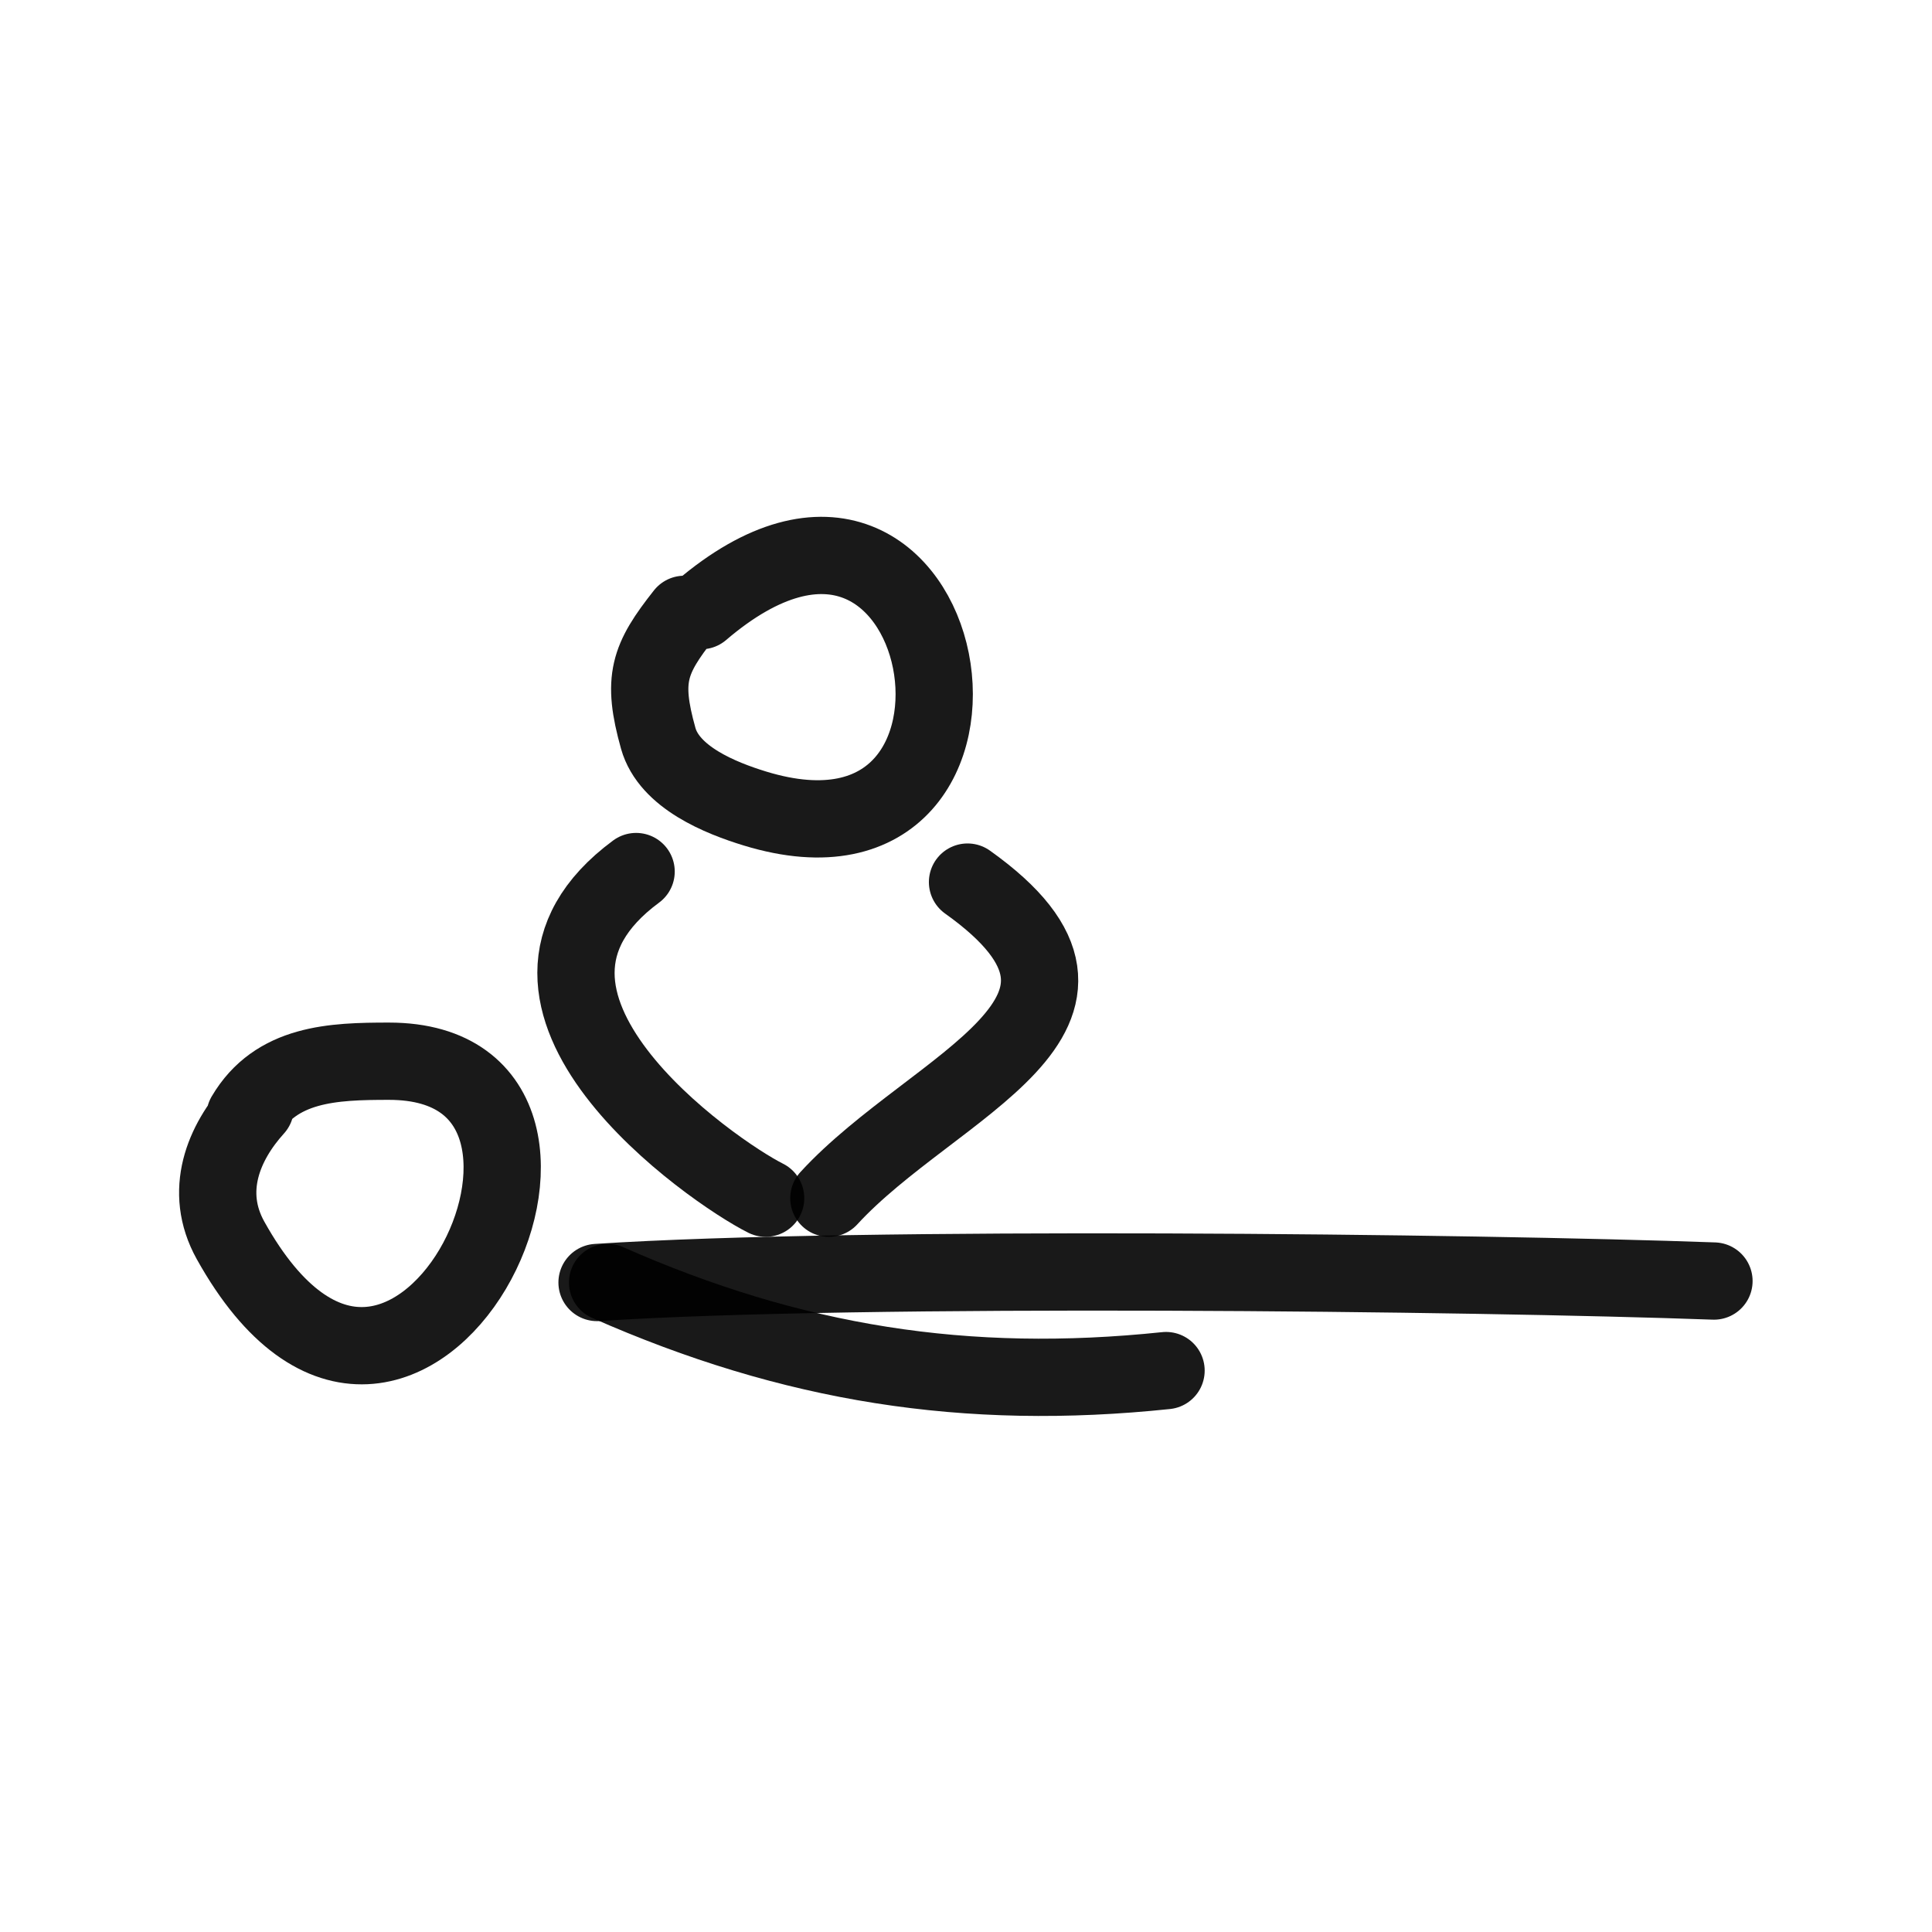
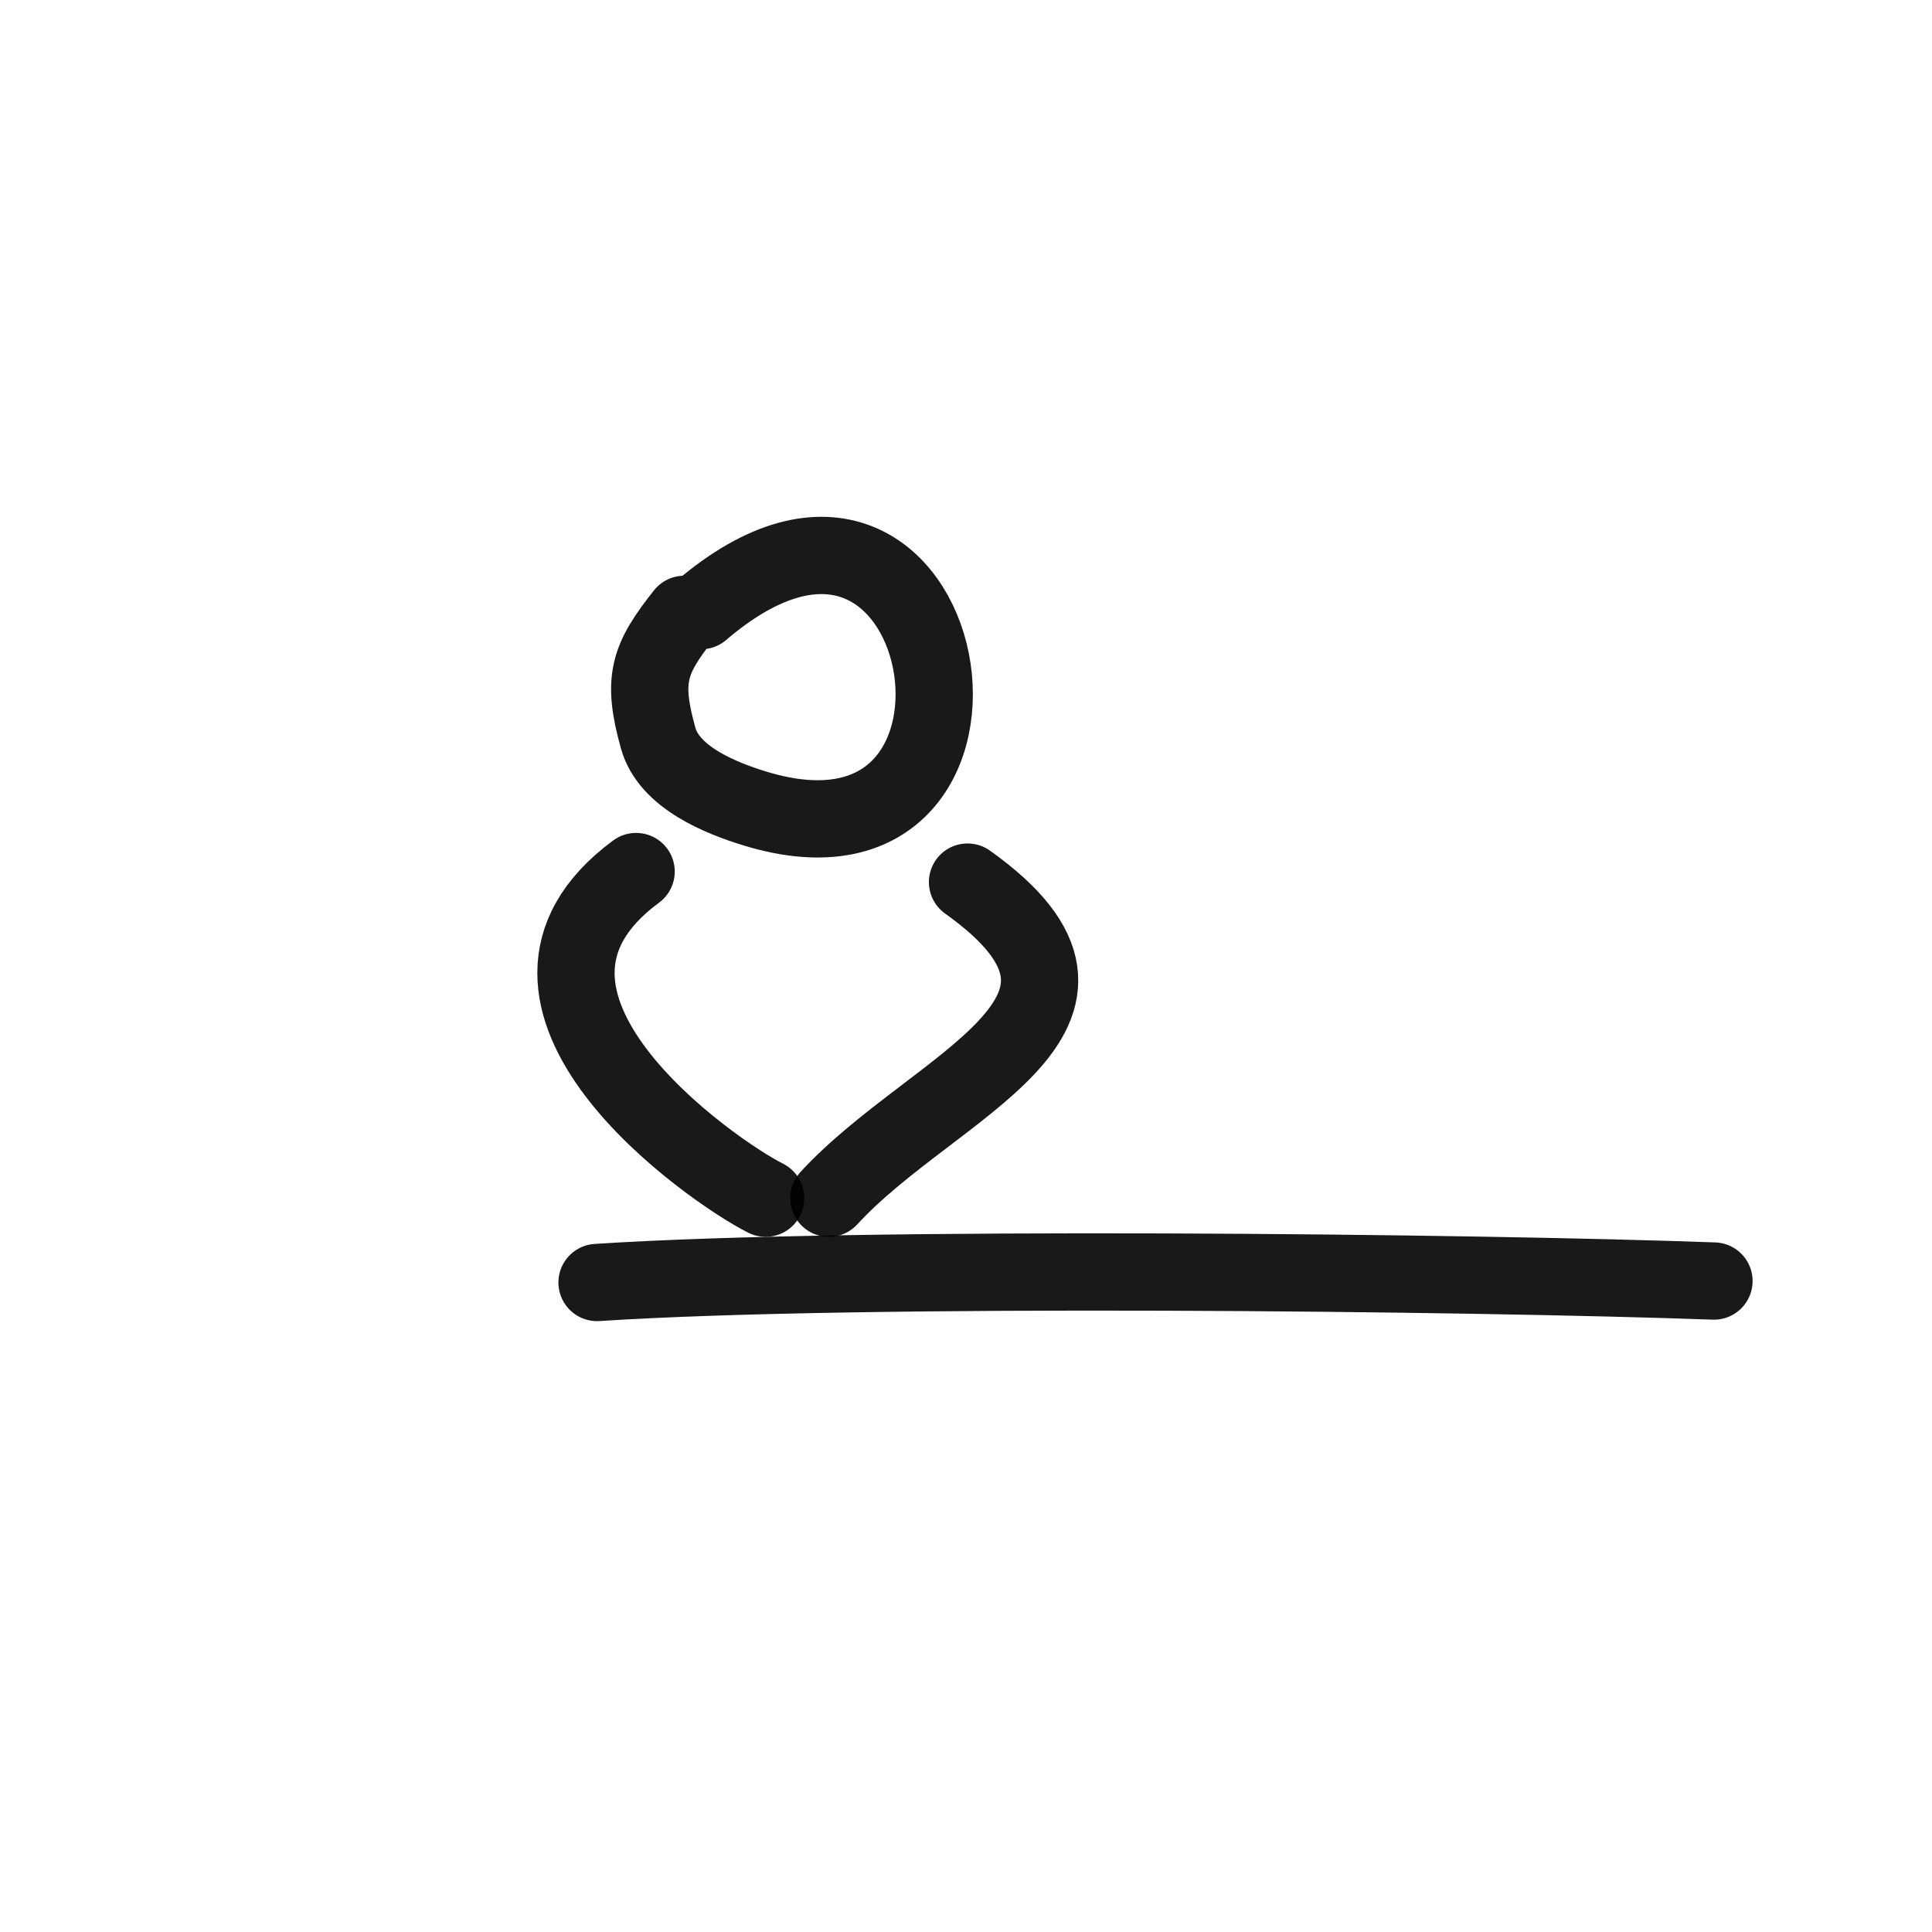
<svg xmlns="http://www.w3.org/2000/svg" width="800px" height="800px" viewBox="0 0 400 400" fill="none">
  <path d="M145.136 126.43C197.891 81.323 215.585 185.519 156.312 167.398C149.225 165.23 138.547 160.973 136.275 152.848C132.849 140.591 134.33 136.477 141.668 127.196" stroke="#000000" stroke-opacity="0.9" stroke-width="16" stroke-linecap="round" stroke-linejoin="round" />
  <path d="M131.699 180.446C95.888 206.876 147.62 242.64 158.517 248.074" stroke="#000000" stroke-opacity="0.9" stroke-width="16" stroke-linecap="round" stroke-linejoin="round" />
  <path d="M200.317 182.629C238.705 209.969 193.439 224.291 171.607 248.075" stroke="#000000" stroke-opacity="0.9" stroke-width="16" stroke-linecap="round" stroke-linejoin="round" />
-   <path d="M50.722 231.066C57.146 220.136 68.921 219.714 80.54 219.714C134.043 219.714 84.168 322.17 47.741 256.827C42.045 246.607 46.295 236.559 52.854 229.318" stroke="#000000" stroke-opacity="0.9" stroke-width="16" stroke-linecap="round" stroke-linejoin="round" />
  <path d="M123.614 265.527C177.936 261.962 305.735 263.437 354.857 265.225" stroke="#000000" stroke-opacity="0.9" stroke-width="16" stroke-linecap="round" stroke-linejoin="round" />
-   <path d="M125.795 265.526C164.056 282.417 200.048 288.101 241.416 283.765" stroke="#000000" stroke-opacity="0.9" stroke-width="16" stroke-linecap="round" stroke-linejoin="round" />
</svg>